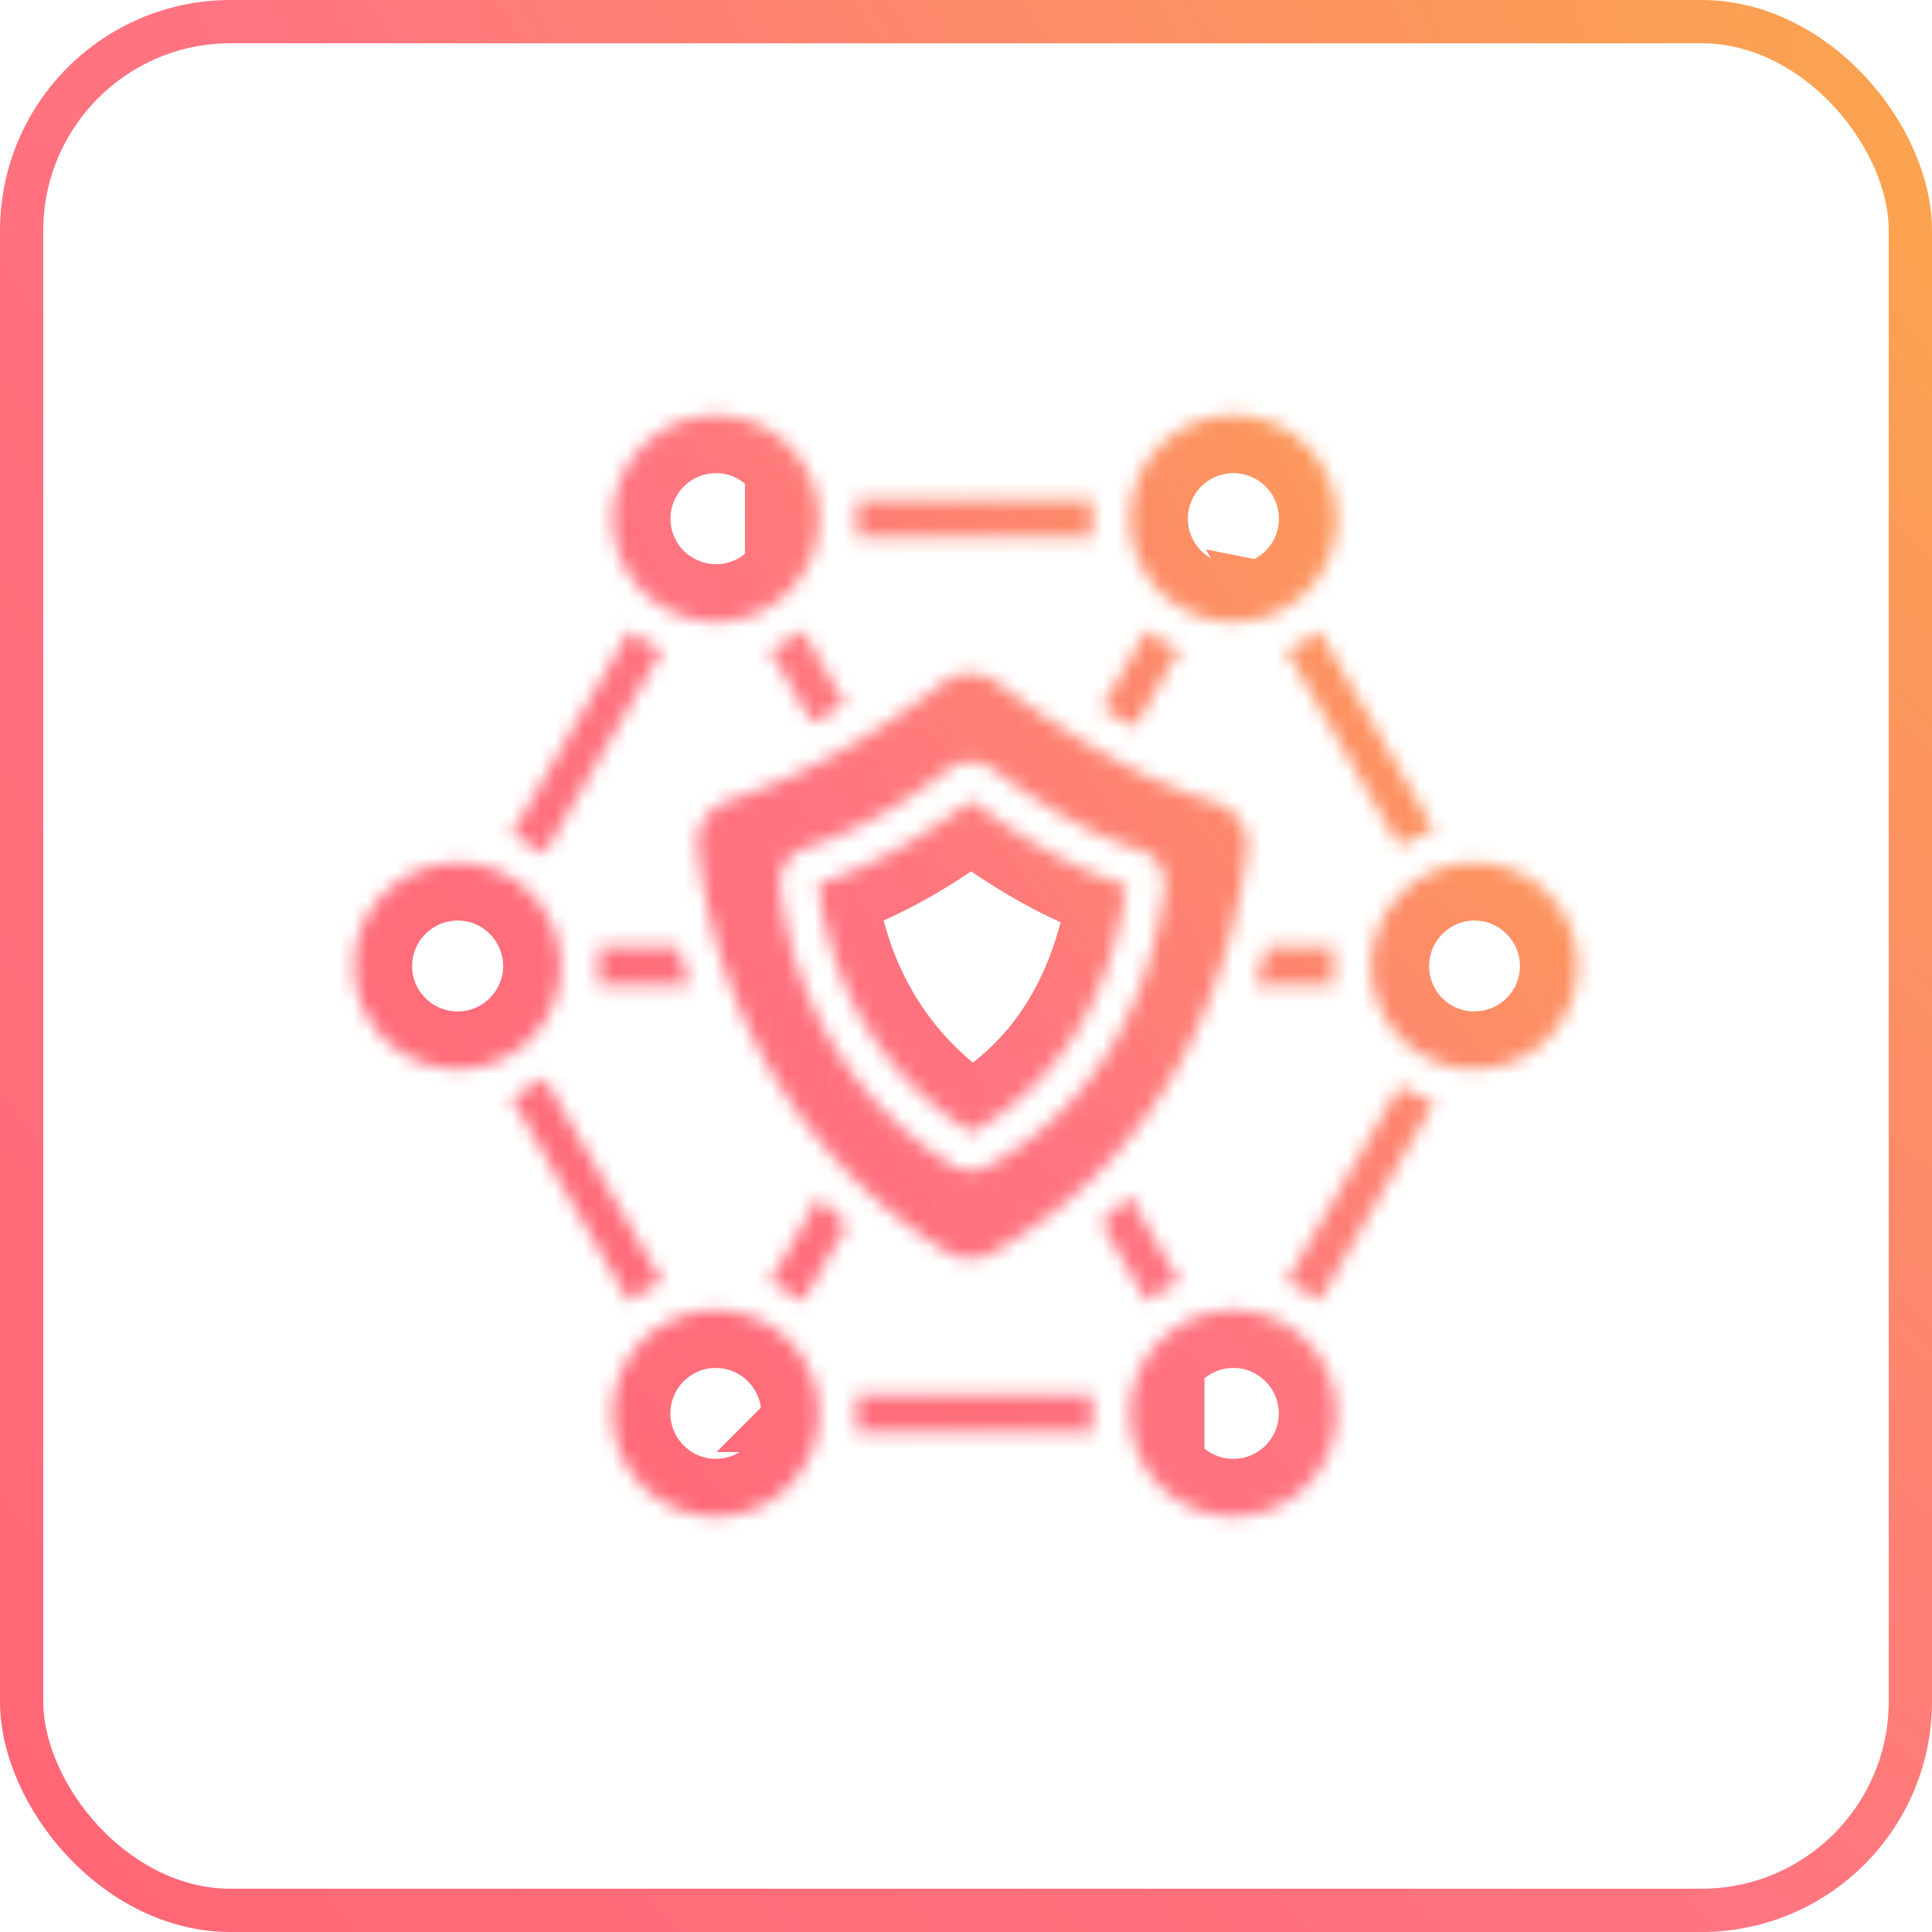
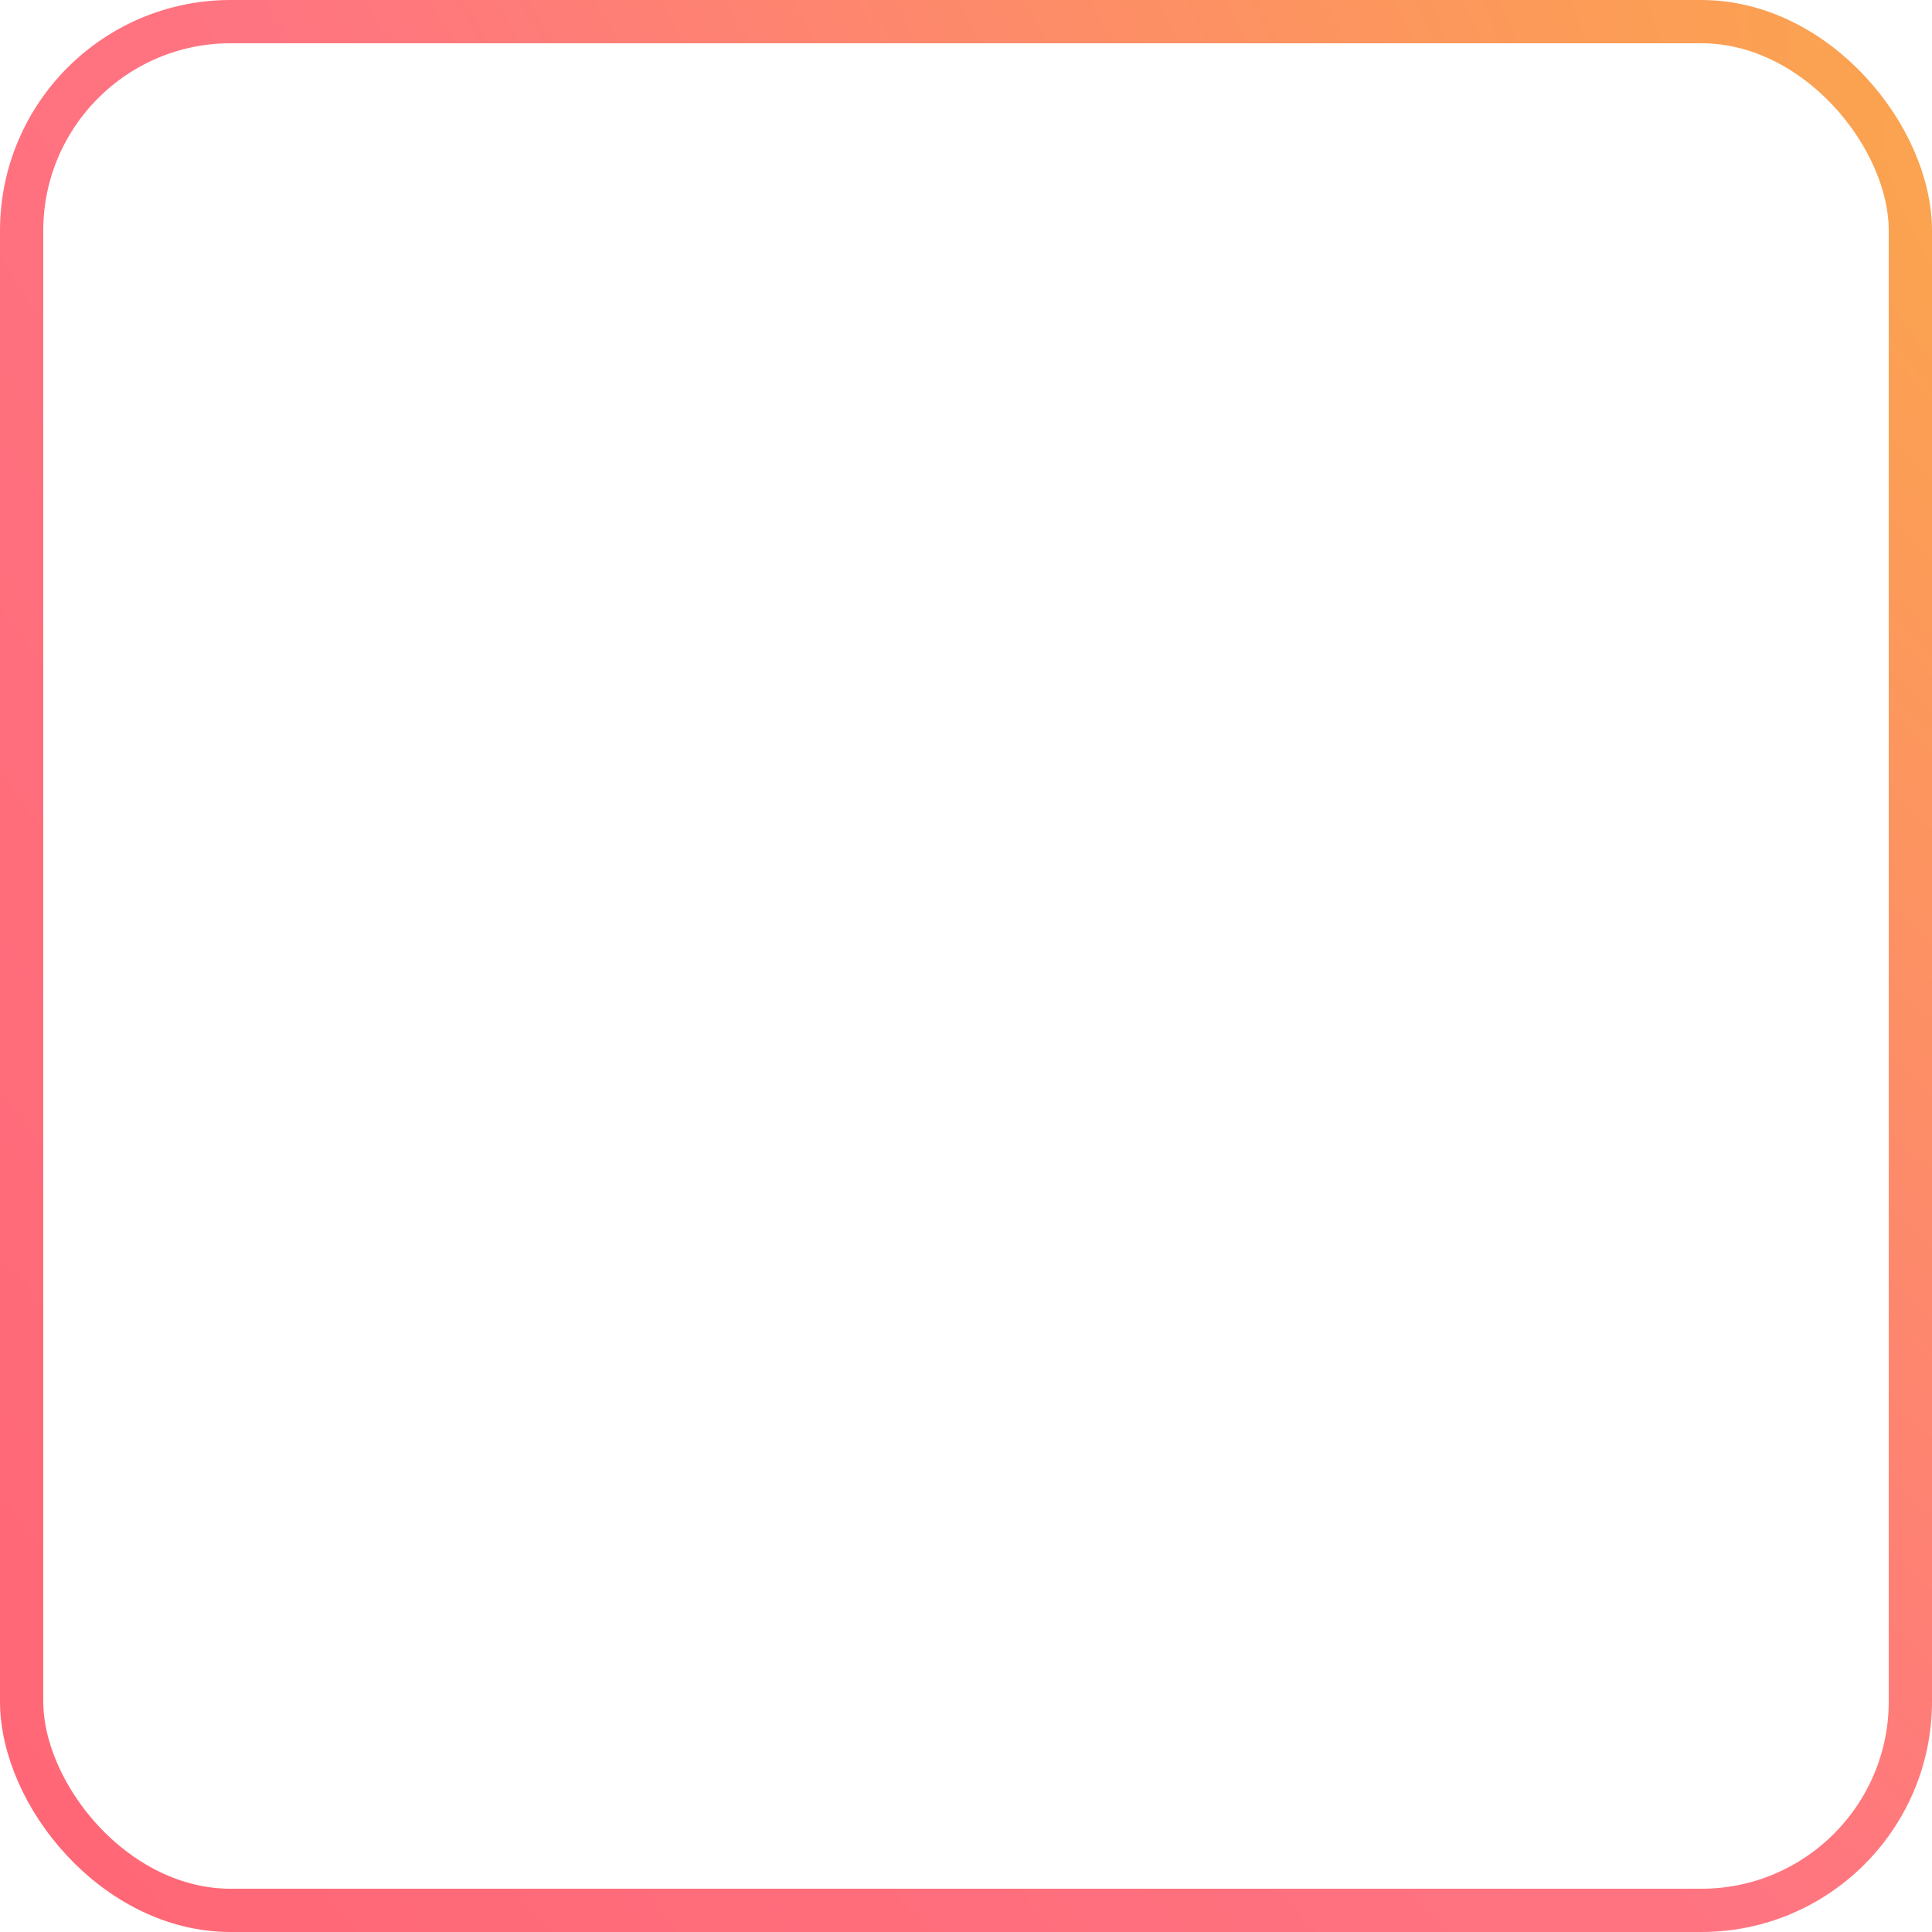
<svg xmlns="http://www.w3.org/2000/svg" width="134" height="134" fill="none" viewBox="0 0 134 134">
  <rect width="131" height="131" x="1.5" y="1.5" stroke="url(#a)" stroke-width="3" rx="14.5" />
  <mask id="c" fill="#fff">
-     <path d="M49.662 28.817a7.163 7.163 0 0 0-7.159 7.159c0 2.571 1.38 4.944 3.58 6.19a7.205 7.205 0 0 0 3.579.966c3.937 0 7.146-3.206 7.146-7.156 0-3.95-3.21-7.159-7.146-7.159Zm35.884 0a7.163 7.163 0 0 0-7.159 7.159 7.16 7.16 0 0 0 7.159 7.156c1.26 0 2.48-.33 3.513-.927a7.132 7.132 0 0 0 3.645-6.23 7.163 7.163 0 0 0-7.158-7.158ZM59.353 34.65c.08.438.106.875.106 1.326 0 .45-.027.888-.106 1.325h16.49a7.358 7.358 0 0 1-.107-1.325c0-.451.027-.888.106-1.326h-16.49Zm-3.687 9.054a9.247 9.247 0 0 1-2.291 1.351l2.94 5.078a34.006 34.006 0 0 0 2.308-1.313l-2.957-5.116Zm23.876.013-3.117 5.38c.755.464 1.511.901 2.294 1.325l3.114-5.367a9.71 9.71 0 0 1-2.291-1.338Zm-35.884.013-8.194 14.195c.424.173.822.386 1.22.611.37.212.73.45 1.06.728l8.205-14.209a10.93 10.93 0 0 1-1.178-.585 8.138 8.138 0 0 1-1.113-.74Zm47.853.026a7.635 7.635 0 0 1-1.155.769c-.37.212-.741.383-1.139.556l7.847 13.613a9.543 9.543 0 0 1 1.805-.888c.199-.079.41-.146.621-.212l-7.98-13.838Zm-24.264 2.967a3.138 3.138 0 0 0-1.877.652c-4.932 3.818-9.783 6.482-14.82 8.153-1.405.464-2.319 1.841-2.146 3.273 1.325 11.837 7.608 22.045 17.245 28.023a3.092 3.092 0 0 0 3.166.08c9.81-5.488 15.923-15.113 17.686-27.852.2-1.511-.731-2.928-2.229-3.392-5.833-1.763-11.161-5.383-15.138-8.326a3.076 3.076 0 0 0-1.887-.611Zm.054 6.118a2.577 2.577 0 0 1 1.543.486c2.678 1.989 6.242 4.413 10.126 5.593 1.22.358 1.977 1.524 1.804 2.757-1.206 8.762-5.423 15.404-12.184 19.182a2.514 2.514 0 0 1-2.584-.054c-6.64-4.123-10.976-11.16-11.89-19.312-.134-1.166.596-2.295 1.75-2.667 3.366-1.113 6.614-2.902 9.915-5.46.444-.344.98-.519 1.52-.525Zm.031 2.672c-3.5 2.704-6.96 4.6-10.566 5.807.862 7.383 4.642 13.507 10.633 17.232 5.966-3.393 9.61-9.16 10.737-17.126-4.215-1.286-7.98-3.819-10.804-5.913Zm-35.591 4.336c-3.937 0-7.159 3.206-7.159 7.156 0 3.95 3.222 7.146 7.159 7.146 4.016 0 7.158-3.286 7.158-7.146 0-3.825-3.1-7.156-7.158-7.156Zm70.533 0c-.862 0-1.696.146-2.491.45a7.177 7.177 0 0 0-4.665 6.706c0 2.996 1.881 5.688 4.652 6.695.769.305 1.615.45 2.504.45a7.15 7.15 0 0 0 7.145-7.145c0-3.95-3.209-7.156-7.145-7.156Zm-60.817 5.818a9.49 9.49 0 0 1 0 2.65h6.39a36.187 36.187 0 0 1-.823-2.65h-5.567Zm46.409 0a40.98 40.98 0 0 1-.81 2.65h5.5a9.471 9.471 0 0 1 0-2.65h-4.69Zm-50.121 9.082a8.156 8.156 0 0 1-1.114.74c-.37.226-.77.426-1.18.599l8.191 14.195a9.686 9.686 0 0 1 1.116-.743c.385-.226.78-.423 1.191-.583L37.745 74.75Zm59.332.57-7.873 13.626c.424.159.835.357 1.22.595a8.55 8.55 0 0 1 1.087.717l7.992-13.851a7.505 7.505 0 0 1-.714-.24 8.93 8.93 0 0 1-1.712-.847Zm-18.729 7.593a29.584 29.584 0 0 1-1.975 1.885l3.166 5.486a9.42 9.42 0 0 1 2.294-1.326l-3.485-6.045Zm-21.553.135-3.42 5.91a9.806 9.806 0 0 1 2.278 1.339l3.102-5.341a29.753 29.753 0 0 1-1.96-1.908Zm-7.14 7.834a7.12 7.12 0 0 0-3.579.953 7.158 7.158 0 0 0-3.578 6.203c0 3.937 3.206 7.146 7.156 7.146 3.937 0 7.146-3.209 7.146-7.146 0-3.95-3.209-7.156-7.146-7.156Zm35.883 0a7.16 7.16 0 0 0-7.159 7.156c0 3.937 3.209 7.146 7.16 7.146 3.95 0 7.158-3.209 7.158-7.146a7.157 7.157 0 0 0-3.62-6.216 6.966 6.966 0 0 0-3.539-.94Zm-26.185 5.83c.08.438.106.876.106 1.326 0 .451-.027.888-.106 1.326h16.49a7.355 7.355 0 0 1-.107-1.326c0-.45.027-.888.106-1.325h-16.49Z" />
+     <path d="M49.662 28.817a7.163 7.163 0 0 0-7.159 7.159c0 2.571 1.38 4.944 3.58 6.19a7.205 7.205 0 0 0 3.579.966c3.937 0 7.146-3.206 7.146-7.156 0-3.95-3.21-7.159-7.146-7.159Zm35.884 0a7.163 7.163 0 0 0-7.159 7.159 7.16 7.16 0 0 0 7.159 7.156c1.26 0 2.48-.33 3.513-.927a7.132 7.132 0 0 0 3.645-6.23 7.163 7.163 0 0 0-7.158-7.158M59.353 34.65c.08.438.106.875.106 1.326 0 .45-.027.888-.106 1.325h16.49a7.358 7.358 0 0 1-.107-1.325c0-.451.027-.888.106-1.326h-16.49Zm-3.687 9.054a9.247 9.247 0 0 1-2.291 1.351l2.94 5.078a34.006 34.006 0 0 0 2.308-1.313l-2.957-5.116Zm23.876.013-3.117 5.38c.755.464 1.511.901 2.294 1.325l3.114-5.367a9.71 9.71 0 0 1-2.291-1.338Zm-35.884.013-8.194 14.195c.424.173.822.386 1.22.611.37.212.73.45 1.06.728l8.205-14.209a10.93 10.93 0 0 1-1.178-.585 8.138 8.138 0 0 1-1.113-.74Zm47.853.026a7.635 7.635 0 0 1-1.155.769c-.37.212-.741.383-1.139.556l7.847 13.613a9.543 9.543 0 0 1 1.805-.888c.199-.079.41-.146.621-.212l-7.98-13.838Zm-24.264 2.967a3.138 3.138 0 0 0-1.877.652c-4.932 3.818-9.783 6.482-14.82 8.153-1.405.464-2.319 1.841-2.146 3.273 1.325 11.837 7.608 22.045 17.245 28.023a3.092 3.092 0 0 0 3.166.08c9.81-5.488 15.923-15.113 17.686-27.852.2-1.511-.731-2.928-2.229-3.392-5.833-1.763-11.161-5.383-15.138-8.326a3.076 3.076 0 0 0-1.887-.611Zm.054 6.118a2.577 2.577 0 0 1 1.543.486c2.678 1.989 6.242 4.413 10.126 5.593 1.22.358 1.977 1.524 1.804 2.757-1.206 8.762-5.423 15.404-12.184 19.182a2.514 2.514 0 0 1-2.584-.054c-6.64-4.123-10.976-11.16-11.89-19.312-.134-1.166.596-2.295 1.75-2.667 3.366-1.113 6.614-2.902 9.915-5.46.444-.344.98-.519 1.52-.525Zm.031 2.672c-3.5 2.704-6.96 4.6-10.566 5.807.862 7.383 4.642 13.507 10.633 17.232 5.966-3.393 9.61-9.16 10.737-17.126-4.215-1.286-7.98-3.819-10.804-5.913Zm-35.591 4.336c-3.937 0-7.159 3.206-7.159 7.156 0 3.95 3.222 7.146 7.159 7.146 4.016 0 7.158-3.286 7.158-7.146 0-3.825-3.1-7.156-7.158-7.156Zm70.533 0c-.862 0-1.696.146-2.491.45a7.177 7.177 0 0 0-4.665 6.706c0 2.996 1.881 5.688 4.652 6.695.769.305 1.615.45 2.504.45a7.15 7.15 0 0 0 7.145-7.145c0-3.95-3.209-7.156-7.145-7.156Zm-60.817 5.818a9.49 9.49 0 0 1 0 2.65h6.39a36.187 36.187 0 0 1-.823-2.65h-5.567Zm46.409 0a40.98 40.98 0 0 1-.81 2.65h5.5a9.471 9.471 0 0 1 0-2.65h-4.69Zm-50.121 9.082a8.156 8.156 0 0 1-1.114.74c-.37.226-.77.426-1.18.599l8.191 14.195a9.686 9.686 0 0 1 1.116-.743c.385-.226.78-.423 1.191-.583L37.745 74.75Zm59.332.57-7.873 13.626c.424.159.835.357 1.22.595a8.55 8.55 0 0 1 1.087.717l7.992-13.851a7.505 7.505 0 0 1-.714-.24 8.93 8.93 0 0 1-1.712-.847Zm-18.729 7.593a29.584 29.584 0 0 1-1.975 1.885l3.166 5.486a9.42 9.42 0 0 1 2.294-1.326l-3.485-6.045Zm-21.553.135-3.42 5.91a9.806 9.806 0 0 1 2.278 1.339l3.102-5.341a29.753 29.753 0 0 1-1.96-1.908Zm-7.14 7.834a7.12 7.12 0 0 0-3.579.953 7.158 7.158 0 0 0-3.578 6.203c0 3.937 3.206 7.146 7.156 7.146 3.937 0 7.146-3.209 7.146-7.146 0-3.95-3.209-7.156-7.146-7.156Zm35.883 0a7.16 7.16 0 0 0-7.159 7.156c0 3.937 3.209 7.146 7.16 7.146 3.95 0 7.158-3.209 7.158-7.146a7.157 7.157 0 0 0-3.62-6.216 6.966 6.966 0 0 0-3.539-.94Zm-26.185 5.83c.08.438.106.876.106 1.326 0 .451-.027.888-.106 1.326h16.49a7.355 7.355 0 0 1-.107-1.326c0-.45.027-.888.106-1.325h-16.49Z" />
  </mask>
-   <path stroke="url(#b)" stroke-width="8" d="M49.662 28.817a7.163 7.163 0 0 0-7.159 7.159c0 2.571 1.38 4.944 3.58 6.19a7.205 7.205 0 0 0 3.579.966c3.937 0 7.146-3.206 7.146-7.156 0-3.95-3.21-7.159-7.146-7.159Zm35.884 0a7.163 7.163 0 0 0-7.159 7.159 7.16 7.16 0 0 0 7.159 7.156c1.26 0 2.48-.33 3.513-.927a7.132 7.132 0 0 0 3.645-6.23 7.163 7.163 0 0 0-7.158-7.158ZM59.353 34.65c.08.438.106.875.106 1.326 0 .45-.027.888-.106 1.325h16.49a7.358 7.358 0 0 1-.107-1.325c0-.451.027-.888.106-1.326h-16.49Zm-3.687 9.054a9.247 9.247 0 0 1-2.291 1.351l2.94 5.078a34.006 34.006 0 0 0 2.308-1.313l-2.957-5.116Zm23.876.013-3.117 5.38c.755.464 1.511.901 2.294 1.325l3.114-5.367a9.71 9.71 0 0 1-2.291-1.338Zm-35.884.013-8.194 14.195c.424.173.822.386 1.22.611.37.212.73.45 1.06.728l8.205-14.209a10.93 10.93 0 0 1-1.178-.585 8.138 8.138 0 0 1-1.113-.74Zm47.853.026a7.635 7.635 0 0 1-1.155.769c-.37.212-.741.383-1.139.556l7.847 13.613a9.543 9.543 0 0 1 1.805-.888c.199-.079.41-.146.621-.212l-7.98-13.838Zm-24.264 2.967a3.138 3.138 0 0 0-1.877.652c-4.932 3.818-9.783 6.482-14.82 8.153-1.405.464-2.319 1.841-2.146 3.273 1.325 11.837 7.608 22.045 17.245 28.023a3.092 3.092 0 0 0 3.166.08c9.81-5.488 15.923-15.113 17.686-27.852.2-1.511-.731-2.928-2.229-3.392-5.833-1.763-11.161-5.383-15.138-8.326a3.076 3.076 0 0 0-1.887-.611Zm.054 6.118a2.577 2.577 0 0 1 1.543.486c2.678 1.989 6.242 4.413 10.126 5.593 1.22.358 1.977 1.524 1.804 2.757-1.206 8.762-5.423 15.404-12.184 19.182a2.514 2.514 0 0 1-2.584-.054c-6.64-4.123-10.976-11.16-11.89-19.312-.134-1.166.596-2.295 1.75-2.667 3.366-1.113 6.614-2.902 9.915-5.46.444-.344.98-.519 1.52-.525Zm.031 2.672c-3.5 2.704-6.96 4.6-10.566 5.807.862 7.383 4.642 13.507 10.633 17.232 5.966-3.393 9.61-9.16 10.737-17.126-4.215-1.286-7.98-3.819-10.804-5.913Zm-35.591 4.336c-3.937 0-7.159 3.206-7.159 7.156 0 3.95 3.222 7.146 7.159 7.146 4.016 0 7.158-3.286 7.158-7.146 0-3.825-3.1-7.156-7.158-7.156Zm70.533 0c-.862 0-1.696.146-2.491.45a7.177 7.177 0 0 0-4.665 6.706c0 2.996 1.881 5.688 4.652 6.695.769.305 1.615.45 2.504.45a7.15 7.15 0 0 0 7.145-7.145c0-3.95-3.209-7.156-7.145-7.156Zm-60.817 5.818a9.49 9.49 0 0 1 0 2.65h6.39a36.187 36.187 0 0 1-.823-2.65h-5.567Zm46.409 0a40.98 40.98 0 0 1-.81 2.65h5.5a9.471 9.471 0 0 1 0-2.65h-4.69Zm-50.121 9.082a8.156 8.156 0 0 1-1.114.74c-.37.226-.77.426-1.18.599l8.191 14.195a9.686 9.686 0 0 1 1.116-.743c.385-.226.78-.423 1.191-.583L37.745 74.75Zm59.332.57-7.873 13.626c.424.159.835.357 1.22.595a8.55 8.55 0 0 1 1.087.717l7.992-13.851a7.505 7.505 0 0 1-.714-.24 8.93 8.93 0 0 1-1.712-.847Zm-18.729 7.593a29.584 29.584 0 0 1-1.975 1.885l3.166 5.486a9.42 9.42 0 0 1 2.294-1.326l-3.485-6.045Zm-21.553.135-3.42 5.91a9.806 9.806 0 0 1 2.278 1.339l3.102-5.341a29.753 29.753 0 0 1-1.96-1.908Zm-7.14 7.834a7.12 7.12 0 0 0-3.579.953 7.158 7.158 0 0 0-3.578 6.203c0 3.937 3.206 7.146 7.156 7.146 3.937 0 7.146-3.209 7.146-7.146 0-3.95-3.209-7.156-7.146-7.156Zm35.883 0a7.16 7.16 0 0 0-7.159 7.156c0 3.937 3.209 7.146 7.16 7.146 3.95 0 7.158-3.209 7.158-7.146a7.157 7.157 0 0 0-3.62-6.216 6.966 6.966 0 0 0-3.539-.94Zm-26.185 5.83c.08.438.106.876.106 1.326 0 .451-.027.888-.106 1.326h16.49a7.355 7.355 0 0 1-.107-1.326c0-.45.027-.888.106-1.325h-16.49Z" mask="url(#c)" />
  <defs>
    <radialGradient id="a" cx="0" cy="0" r="1" gradientTransform="matrix(-145.222 113.73 -300.63 -383.876 139.025 13.976)" gradientUnits="userSpaceOnUse">
      <stop stop-color="#FBA64D" />
      <stop offset=".5" stop-color="#FF7481" />
      <stop offset="1" stop-color="#FF6675" />
    </radialGradient>
    <radialGradient id="b" cx="0" cy="0" r="1" gradientTransform="matrix(-91.942 64.815 -166.21 -235.775 112.601 36.782)" gradientUnits="userSpaceOnUse">
      <stop stop-color="#FBA64D" />
      <stop offset=".5" stop-color="#FF7481" />
      <stop offset="1" stop-color="#FF6675" />
    </radialGradient>
  </defs>
</svg>